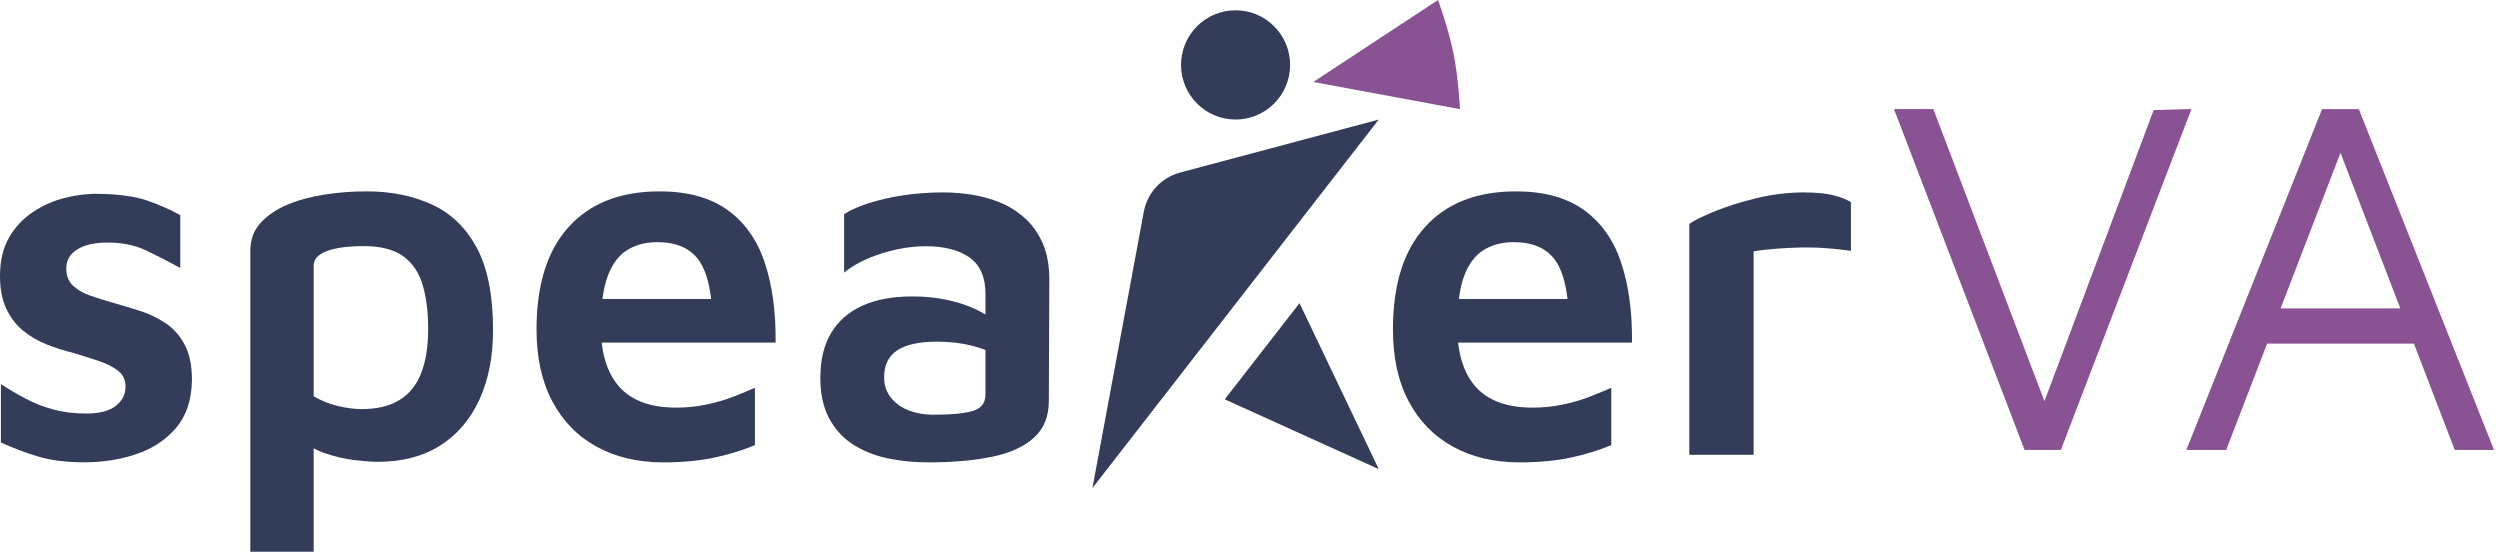
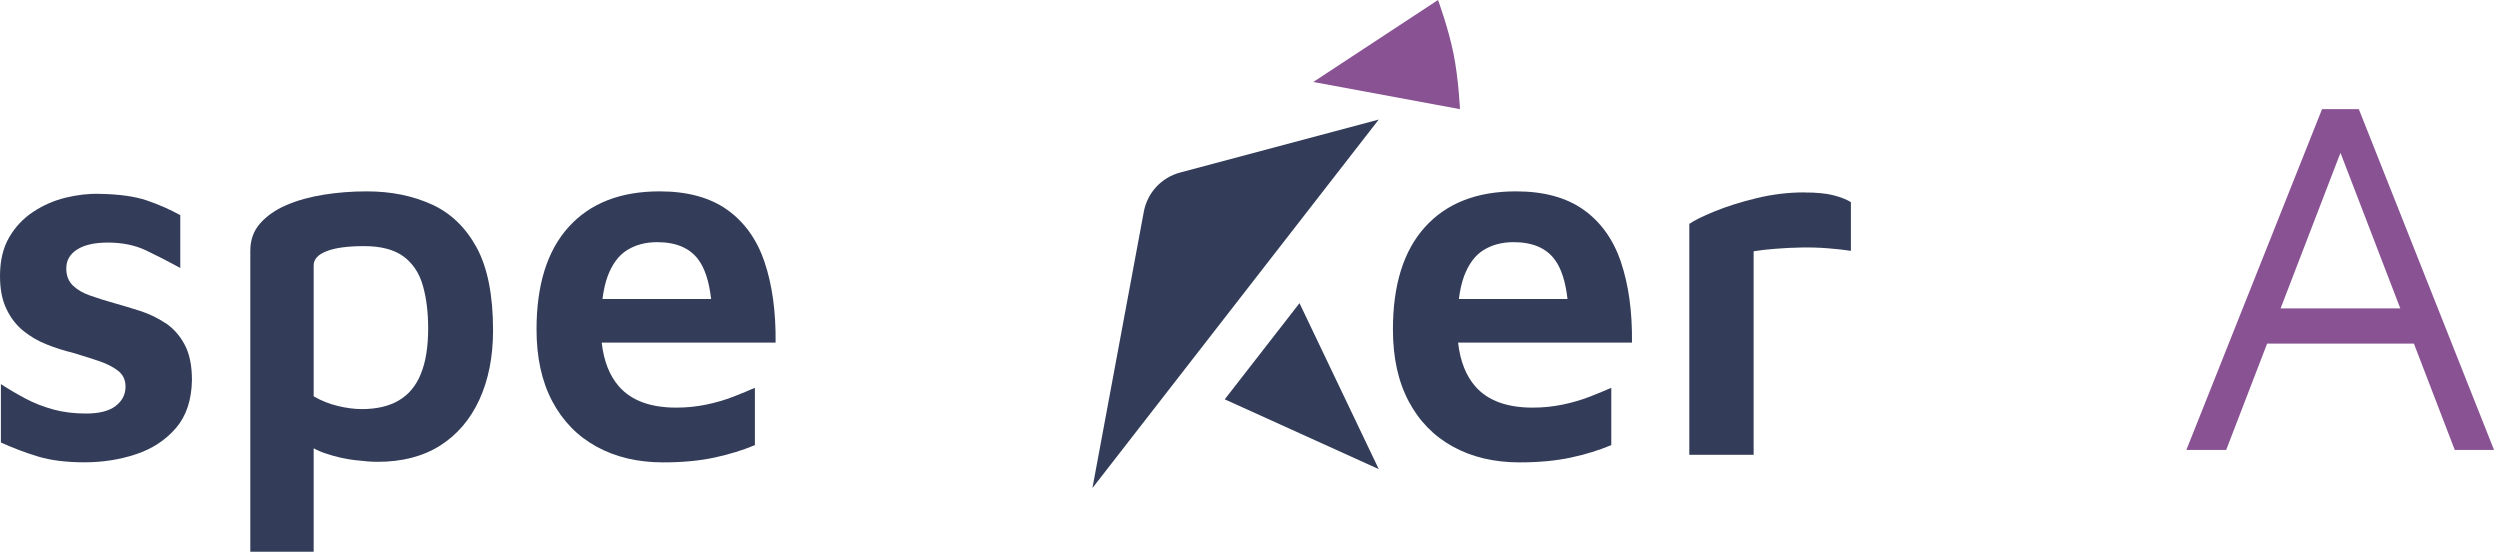
<svg xmlns="http://www.w3.org/2000/svg" width="145" height="32" viewBox="0 0 145 32" fill="none">
  <path d="M9.594 18.738C9.135 18.436 8.643 18.198 8.123 18.032C7.604 17.867 7.1 17.713 6.608 17.576C6.117 17.439 5.661 17.298 5.242 17.148C4.819 17.003 4.481 16.805 4.227 16.559C3.973 16.313 3.844 15.986 3.844 15.574C3.844 15.102 4.054 14.735 4.477 14.469C4.9 14.202 5.492 14.069 6.254 14.069C7.096 14.069 7.837 14.222 8.474 14.525C9.111 14.828 9.771 15.167 10.456 15.542V12.479C9.848 12.144 9.203 11.861 8.518 11.627C7.833 11.393 6.923 11.264 5.786 11.244C5.142 11.224 4.481 11.3 3.804 11.466C3.127 11.631 2.502 11.906 1.922 12.289C1.342 12.672 0.878 13.169 0.528 13.774C0.173 14.384 0 15.13 0 16.01C0 16.757 0.121 17.39 0.367 17.907C0.612 18.428 0.939 18.855 1.35 19.186C1.761 19.521 2.216 19.784 2.716 19.981C3.215 20.179 3.711 20.337 4.199 20.454C4.727 20.611 5.226 20.768 5.698 20.926C6.169 21.083 6.548 21.273 6.842 21.499C7.136 21.725 7.281 22.036 7.281 22.427C7.281 22.879 7.092 23.25 6.709 23.545C6.326 23.84 5.754 23.985 4.988 23.985C4.303 23.985 3.671 23.908 3.095 23.751C2.518 23.593 1.978 23.384 1.479 23.117C0.979 22.851 0.504 22.572 0.052 22.278V25.664C0.737 25.979 1.455 26.249 2.196 26.475C2.941 26.701 3.84 26.814 4.9 26.814C5.96 26.814 6.959 26.657 7.898 26.342C8.837 26.027 9.606 25.523 10.207 24.824C10.803 24.13 11.113 23.202 11.133 22.044C11.133 21.2 10.992 20.514 10.706 19.981C10.424 19.453 10.049 19.037 9.59 18.73L9.594 18.738Z" fill="url(#paint0_linear_1273_17)" />
  <path d="M25.023 11.849C23.915 11.349 22.666 11.099 21.275 11.099C20.413 11.099 19.579 11.163 18.777 11.292C17.975 11.421 17.254 11.619 16.617 11.894C15.981 12.168 15.473 12.523 15.09 12.955C14.707 13.387 14.518 13.916 14.518 14.545V32H18.193V26.003C18.402 26.112 18.62 26.213 18.854 26.289C19.43 26.487 19.998 26.616 20.558 26.685C21.118 26.753 21.561 26.786 21.896 26.786C23.326 26.786 24.535 26.471 25.526 25.845C26.518 25.216 27.275 24.328 27.803 23.182C28.331 22.032 28.597 20.696 28.597 19.162C28.597 17.12 28.279 15.518 27.642 14.351C27.005 13.185 26.135 12.35 25.027 11.849H25.023ZM24.406 21.697C24.124 22.383 23.697 22.895 23.129 23.226C22.561 23.561 21.848 23.727 20.985 23.727C20.554 23.727 20.095 23.666 19.603 23.549C19.112 23.432 18.644 23.246 18.193 22.988V15.393C18.193 15.037 18.443 14.763 18.942 14.569C19.442 14.372 20.171 14.275 21.13 14.275C22.089 14.275 22.867 14.477 23.407 14.876C23.947 15.28 24.318 15.837 24.523 16.555C24.729 17.269 24.833 18.101 24.833 19.041C24.833 20.119 24.692 21.003 24.406 21.689V21.697Z" fill="url(#paint1_linear_1273_17)" />
  <path d="M44.344 15.191C43.893 13.875 43.167 12.866 42.168 12.16C41.169 11.454 39.867 11.099 38.26 11.099C35.987 11.099 34.23 11.785 32.985 13.161C31.74 14.533 31.119 16.515 31.119 19.106C31.119 20.736 31.422 22.12 32.03 23.271C32.639 24.421 33.493 25.297 34.601 25.906C35.709 26.515 36.994 26.818 38.465 26.818C39.581 26.818 40.572 26.725 41.435 26.54C42.297 26.354 43.079 26.112 43.784 25.817V22.492C43.429 22.649 43.014 22.819 42.535 23.008C42.055 23.194 41.535 23.347 40.975 23.464C40.415 23.581 39.835 23.642 39.227 23.642C37.736 23.642 36.636 23.238 35.918 22.435C35.358 21.806 35.02 20.95 34.899 19.872H44.985C45.005 18.068 44.787 16.507 44.34 15.191H44.344ZM36.382 14.501C36.869 14.198 37.45 14.045 38.114 14.045C39.211 14.045 40.008 14.384 40.508 15.062C40.887 15.574 41.129 16.333 41.245 17.342H34.943C35.008 16.829 35.108 16.386 35.245 16.018C35.511 15.312 35.886 14.807 36.378 14.501H36.382Z" fill="url(#paint2_linear_1273_17)" />
-   <path d="M59.45 12.661C59.019 12.269 58.54 11.966 58.012 11.748C57.484 11.534 56.932 11.381 56.364 11.292C55.796 11.204 55.256 11.159 54.748 11.159C53.535 11.159 52.399 11.28 51.339 11.527C50.279 11.773 49.489 12.071 48.958 12.426V15.812C49.506 15.36 50.223 14.993 51.101 14.711C51.984 14.428 52.846 14.283 53.688 14.283C54.784 14.283 55.639 14.505 56.247 14.945C56.855 15.385 57.158 16.087 57.158 17.047V18.238C56.968 18.129 56.767 18.02 56.541 17.915C56.05 17.689 55.502 17.512 54.897 17.386C54.289 17.257 53.632 17.193 52.927 17.193C51.77 17.193 50.795 17.374 50.001 17.738C49.208 18.101 48.607 18.629 48.196 19.328C47.785 20.026 47.58 20.881 47.58 21.902C47.58 22.843 47.749 23.634 48.095 24.271C48.438 24.909 48.905 25.414 49.489 25.789C50.078 26.16 50.743 26.427 51.488 26.584C52.234 26.741 53.027 26.818 53.87 26.818C55.26 26.818 56.481 26.709 57.528 26.495C58.576 26.281 59.39 25.91 59.966 25.389C60.542 24.869 60.832 24.159 60.832 23.254L60.861 16.22C60.861 15.397 60.732 14.694 60.478 14.113C60.224 13.536 59.881 13.048 59.45 12.656V12.661ZM56.436 23.832C55.957 23.977 55.179 24.053 54.099 24.053C53.628 24.053 53.176 23.977 52.749 23.819C52.318 23.662 51.968 23.42 51.69 23.085C51.416 22.75 51.279 22.35 51.279 21.878C51.279 21.172 51.532 20.651 52.044 20.316C52.552 19.981 53.326 19.816 54.365 19.816C55.111 19.816 55.8 19.901 56.436 20.066C56.698 20.135 56.932 20.215 57.158 20.3V22.875C57.158 23.367 56.916 23.686 56.436 23.832Z" fill="url(#paint3_linear_1273_17)" />
  <path d="M94.015 15.191C93.564 13.875 92.838 12.866 91.839 12.16C90.84 11.454 89.538 11.099 87.93 11.099C85.658 11.099 83.901 11.785 82.656 13.161C81.411 14.533 80.79 16.515 80.79 19.106C80.79 20.736 81.092 22.12 81.701 23.271C82.309 24.421 83.163 25.297 84.272 25.906C85.38 26.515 86.665 26.818 88.136 26.818C89.252 26.818 90.243 26.725 91.106 26.54C91.968 26.354 92.749 26.112 93.455 25.817V22.492C93.1 22.649 92.685 22.819 92.206 23.008C91.726 23.194 91.206 23.347 90.646 23.464C90.086 23.581 89.506 23.642 88.897 23.642C87.406 23.642 86.306 23.238 85.589 22.435C85.029 21.806 84.691 20.95 84.57 19.872H94.655C94.676 18.068 94.458 16.507 94.011 15.191H94.015ZM86.053 14.501C86.54 14.198 87.12 14.045 87.785 14.045C88.881 14.045 89.679 14.384 90.179 15.062C90.558 15.574 90.799 16.333 90.916 17.342H84.614C84.679 16.829 84.779 16.386 84.916 16.018C85.182 15.312 85.557 14.807 86.049 14.501H86.053Z" fill="url(#paint4_linear_1273_17)" />
  <path d="M104.652 11.159C103.713 11.159 102.783 11.272 101.86 11.498C100.937 11.724 100.131 11.978 99.434 12.265C98.737 12.552 98.254 12.79 97.98 12.987V26.378H101.711V14.573C102.082 14.513 102.509 14.464 102.988 14.428C103.468 14.388 103.967 14.364 104.487 14.355C105.007 14.347 105.515 14.36 106.014 14.4C106.514 14.44 106.961 14.489 107.352 14.549V11.724C107.098 11.567 106.76 11.434 106.337 11.325C105.914 11.216 105.353 11.163 104.648 11.163L104.652 11.159Z" fill="url(#paint5_linear_1273_17)" />
  <path d="M84.683 6.332L76.172 4.754L83.405 0C83.405 0 84.006 1.626 84.304 3.112C84.602 4.597 84.678 6.328 84.678 6.328L84.683 6.332Z" fill="#885293" />
  <path d="M63.359 28.315L66.341 12.28C66.546 11.179 67.364 10.295 68.444 10.008L79.968 6.933L63.355 28.315H63.359Z" fill="url(#paint6_linear_1273_17)" />
-   <path d="M71.663 6.933C73.41 6.933 74.826 5.514 74.826 3.765C74.826 2.015 73.41 0.597 71.663 0.597C69.916 0.597 68.5 2.015 68.5 3.765C68.5 5.514 69.916 6.933 71.663 6.933Z" fill="url(#paint7_linear_1273_17)" />
  <path d="M79.968 27.209L71.035 23.161L75.371 17.584L79.968 27.209Z" fill="url(#paint8_linear_1273_17)" />
-   <path d="M124.912 6.385L118.578 23.27L112.131 6.324H109.85L117.426 26.096H119.529L127.104 6.324L124.912 6.385Z" fill="#885293" />
  <path d="M142.372 26.095H144.653L136.811 6.328H134.68L126.81 26.095H129.119L131.493 19.929H140.007L142.376 26.095H142.372ZM132.274 17.887L135.748 8.863L139.217 17.887H132.274Z" fill="#885293" />
  <defs>
    <linearGradient id="paint0_linear_1273_17" x1="5.569" y1="26.818" x2="5.569" y2="11.244" gradientUnits="userSpaceOnUse">
      <stop stop-color="#333D59" />
      <stop offset="1" stop-color="#333D59" />
    </linearGradient>
    <linearGradient id="paint1_linear_1273_17" x1="21.558" y1="32" x2="21.558" y2="11.099" gradientUnits="userSpaceOnUse">
      <stop stop-color="#333D59" />
      <stop offset="1" stop-color="#333D59" />
    </linearGradient>
    <linearGradient id="paint2_linear_1273_17" x1="38.058" y1="26.818" x2="38.058" y2="11.099" gradientUnits="userSpaceOnUse">
      <stop stop-color="#333D59" />
      <stop offset="1" stop-color="#333D59" />
    </linearGradient>
    <linearGradient id="paint3_linear_1273_17" x1="54.22" y1="26.818" x2="54.22" y2="11.159" gradientUnits="userSpaceOnUse">
      <stop stop-color="#333D59" />
      <stop offset="1" stop-color="#333D59" />
    </linearGradient>
    <linearGradient id="paint4_linear_1273_17" x1="87.725" y1="26.818" x2="87.725" y2="11.099" gradientUnits="userSpaceOnUse">
      <stop stop-color="#333D59" />
      <stop offset="1" stop-color="#333D59" />
    </linearGradient>
    <linearGradient id="paint5_linear_1273_17" x1="102.67" y1="26.374" x2="102.67" y2="11.159" gradientUnits="userSpaceOnUse">
      <stop stop-color="#333D59" />
      <stop offset="1" stop-color="#333D59" />
    </linearGradient>
    <linearGradient id="paint6_linear_1273_17" x1="71.663" y1="28.315" x2="71.663" y2="6.933" gradientUnits="userSpaceOnUse">
      <stop stop-color="#333D59" />
      <stop offset="1" stop-color="#333D59" />
    </linearGradient>
    <linearGradient id="paint7_linear_1273_17" x1="71.663" y1="6.933" x2="71.663" y2="0.597" gradientUnits="userSpaceOnUse">
      <stop stop-color="#333D59" />
      <stop offset="1" stop-color="#333D59" />
    </linearGradient>
    <linearGradient id="paint8_linear_1273_17" x1="75.504" y1="27.209" x2="75.504" y2="17.584" gradientUnits="userSpaceOnUse">
      <stop stop-color="#333D59" />
      <stop offset="1" stop-color="#333D59" />
    </linearGradient>
  </defs>
</svg>